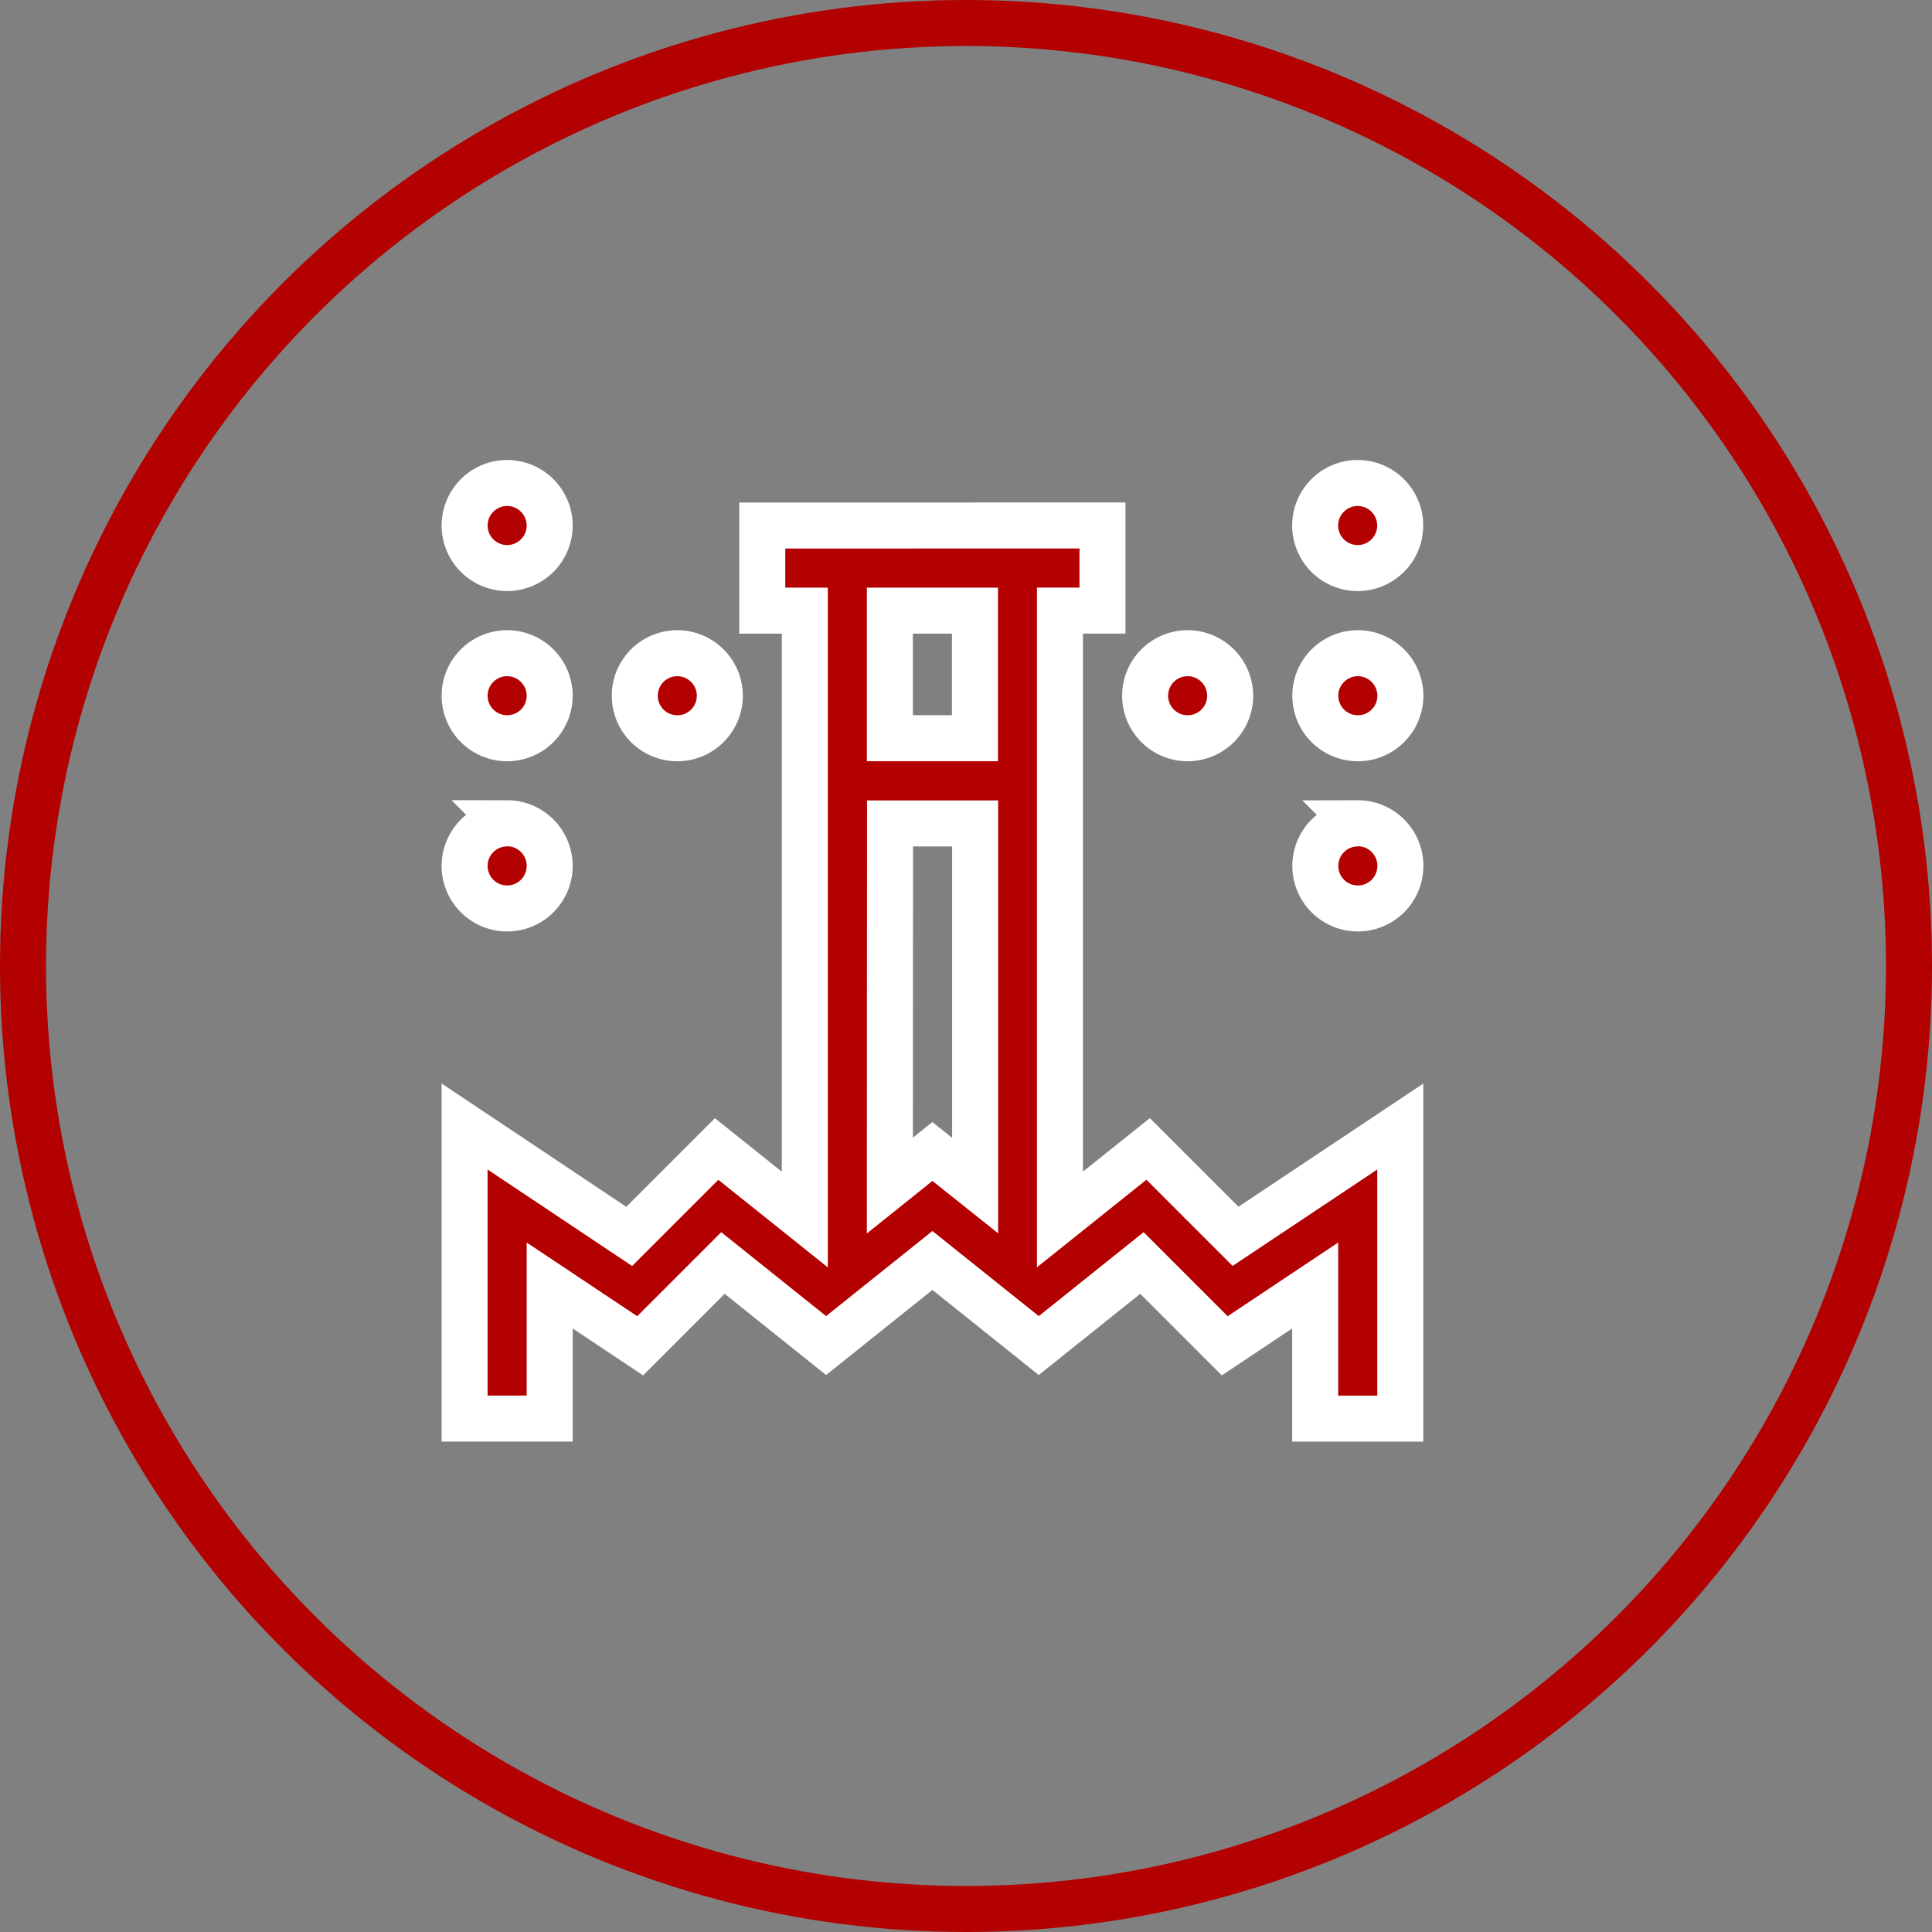
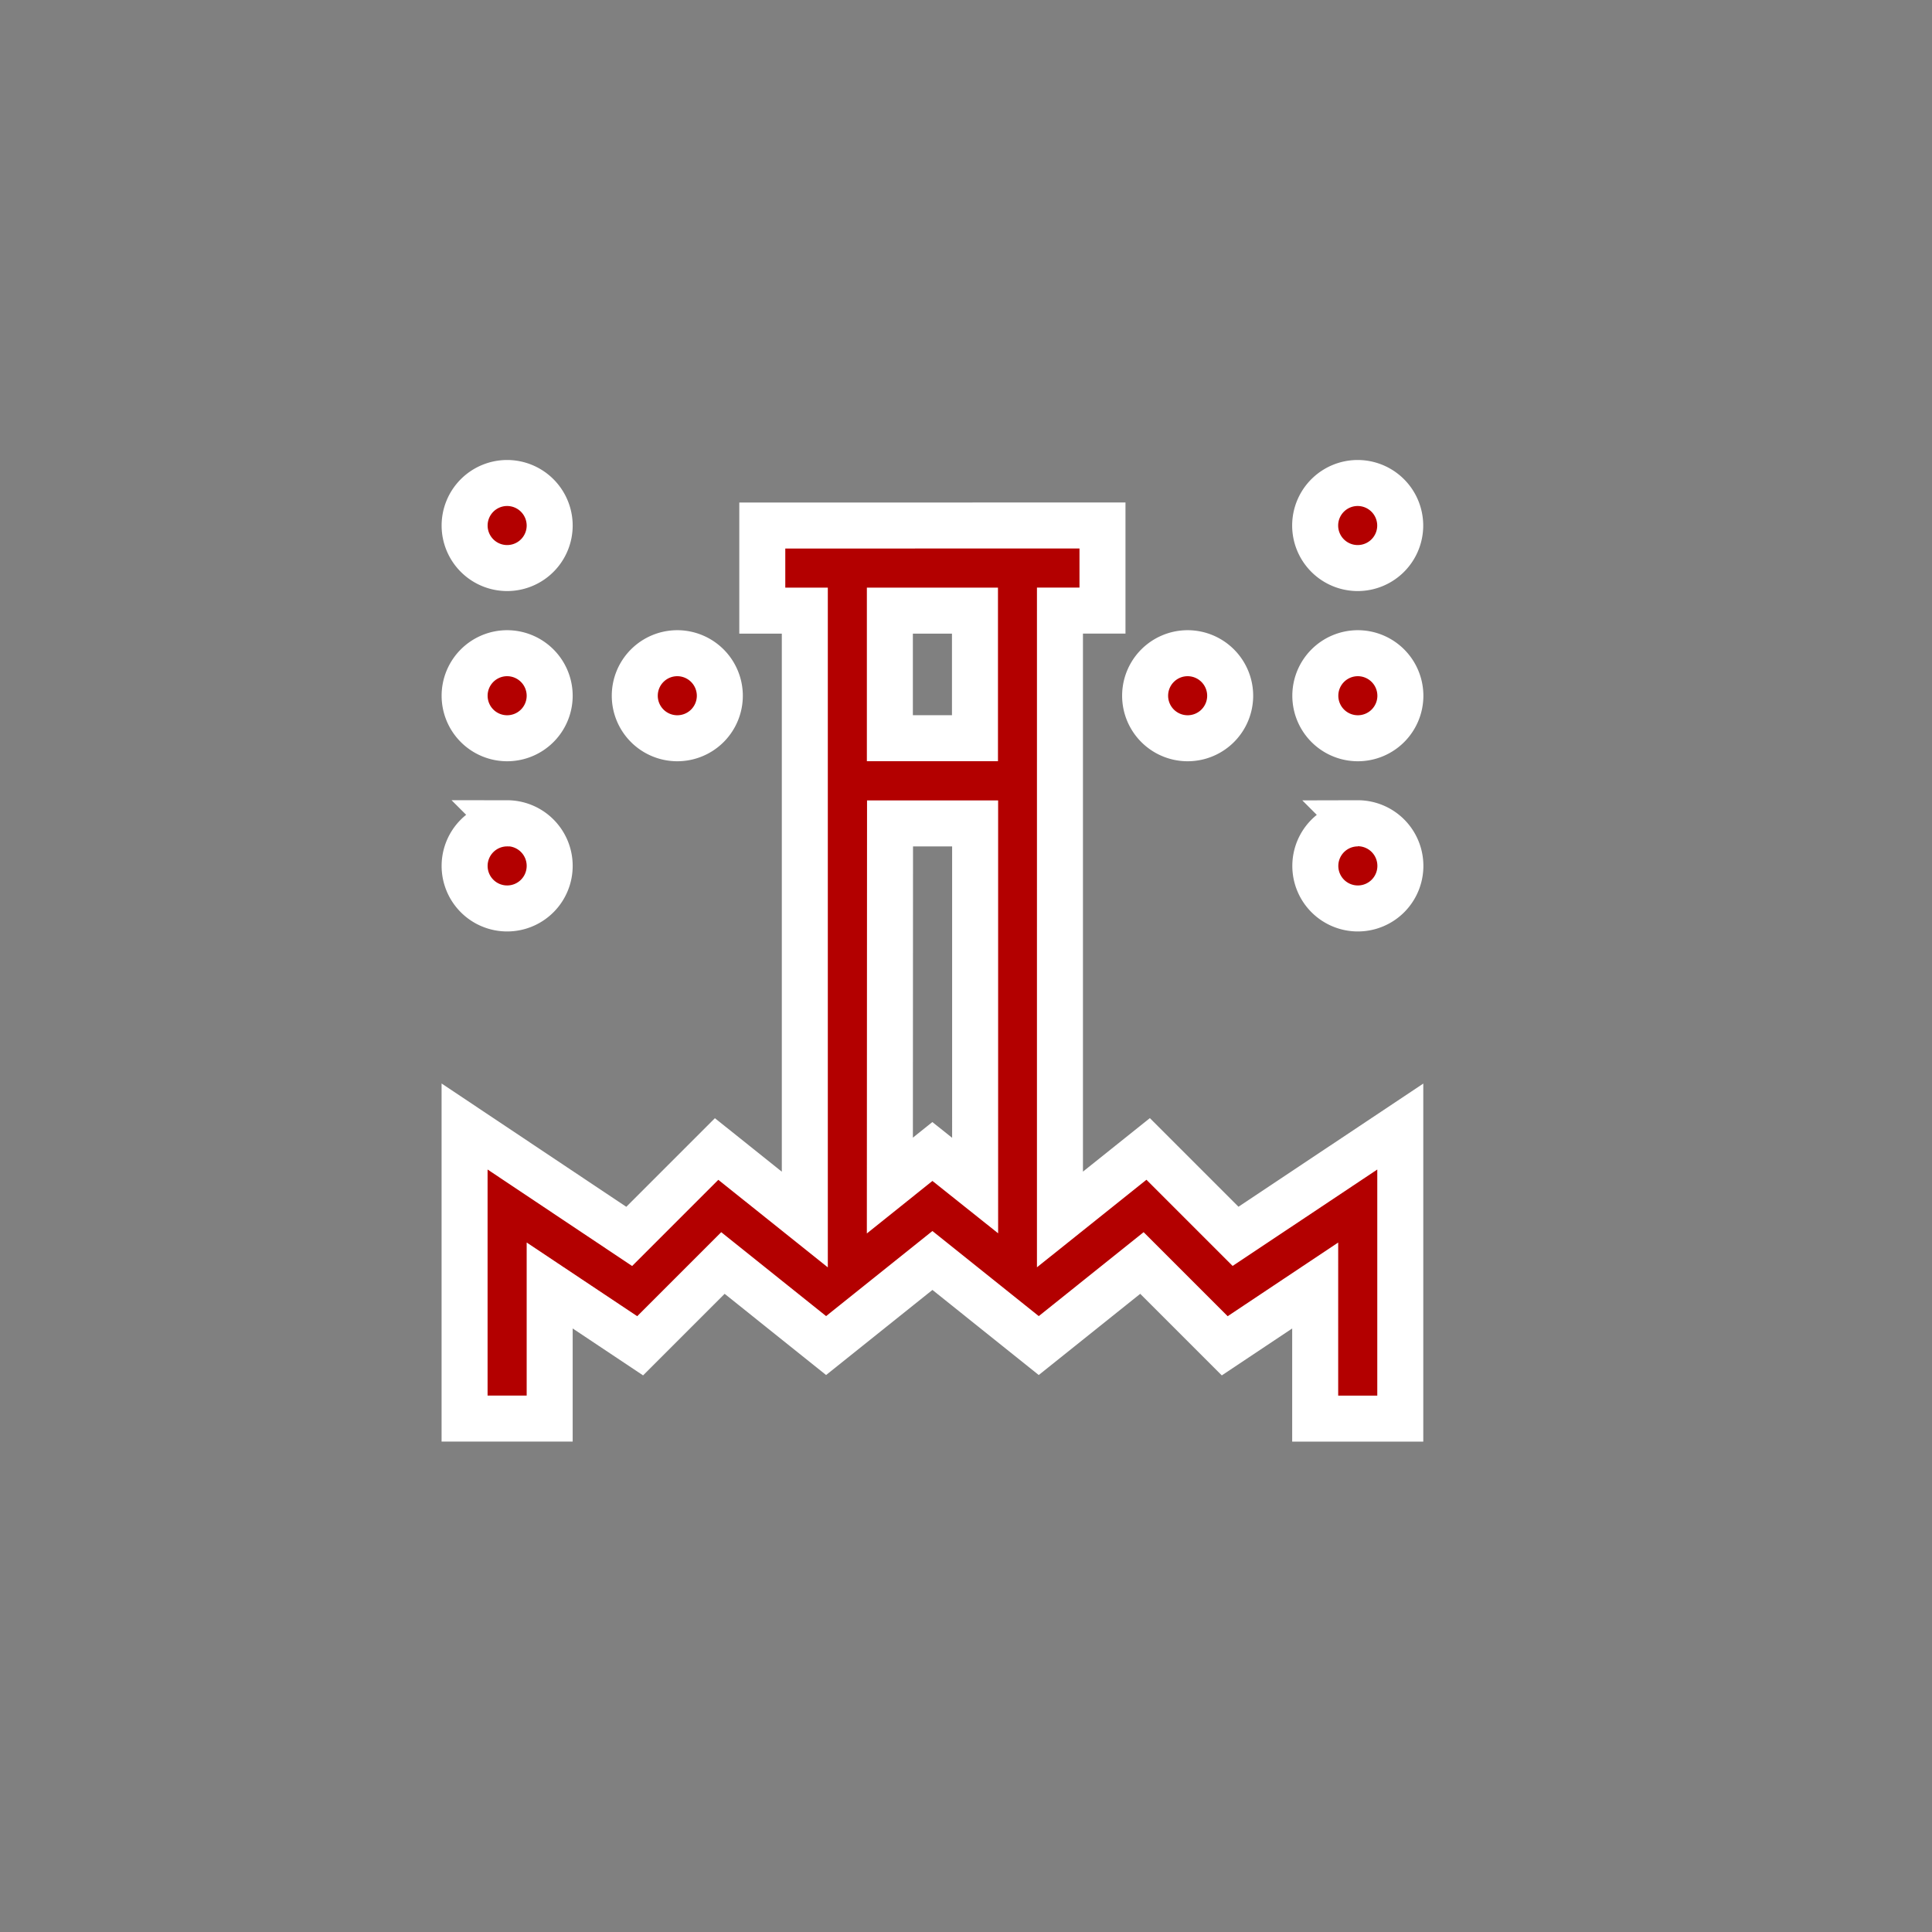
<svg xmlns="http://www.w3.org/2000/svg" width="84" height="84" viewBox="0 0 84 84">
  <rect x="0" y="0" width="84" height="84" fill="#808080" stroke="none" />
  <g id="Group_2800" data-name="Group 2800" transform="translate(-918 -3546)">
    <g id="Ellipse_51" data-name="Ellipse 51" transform="translate(918 3546)" fill="none" stroke="#b30000" stroke-width="2">
      <circle cx="42" cy="42" r="42" stroke="none" />
-       <circle cx="42" cy="42" r="41" fill="none" />
    </g>
    <path id="icons8_garden_sprinkler" d="M2.849,1A1.849,1.849,0,1,0,4.7,2.849,1.852,1.852,0,0,0,2.849,1ZM39.831,1A1.849,1.849,0,1,0,41.68,2.849,1.852,1.852,0,0,0,39.831,1ZM13.944,2.849v3.7h1.849V33.023l-3.835-3.066-3.8,3.8L1,28.978v12.7H4.7V35.891l3.933,2.622,3.6-3.6,4.485,3.59,4.623-3.7,4.623,3.7,4.486-3.59,3.6,3.6,3.933-2.622V41.68h3.7v-12.7l-7.162,4.774-3.8-3.8-3.835,3.066V6.547h1.849v-3.7Zm5.547,3.7h3.7v5.547h-3.7ZM2.849,8.4A1.849,1.849,0,1,0,4.7,10.245,1.852,1.852,0,0,0,2.849,8.4Zm7.4,0a1.849,1.849,0,1,0,1.849,1.849A1.852,1.852,0,0,0,10.245,8.4Zm22.189,0a1.849,1.849,0,1,0,1.849,1.849A1.852,1.852,0,0,0,32.435,8.4Zm7.4,0a1.849,1.849,0,1,0,1.849,1.849A1.852,1.852,0,0,0,39.831,8.4Zm-36.982,7.4A1.849,1.849,0,1,0,4.7,17.642,1.852,1.852,0,0,0,2.849,15.793Zm16.642,0h3.7V31.546L21.34,30.065l-1.849,1.481Zm20.34,0a1.849,1.849,0,1,0,1.849,1.849A1.852,1.852,0,0,0,39.831,15.793Z" transform="translate(937.199 3566)" fill="#b30000" stroke="#fff" stroke-width="2" />
  </g>
</svg>